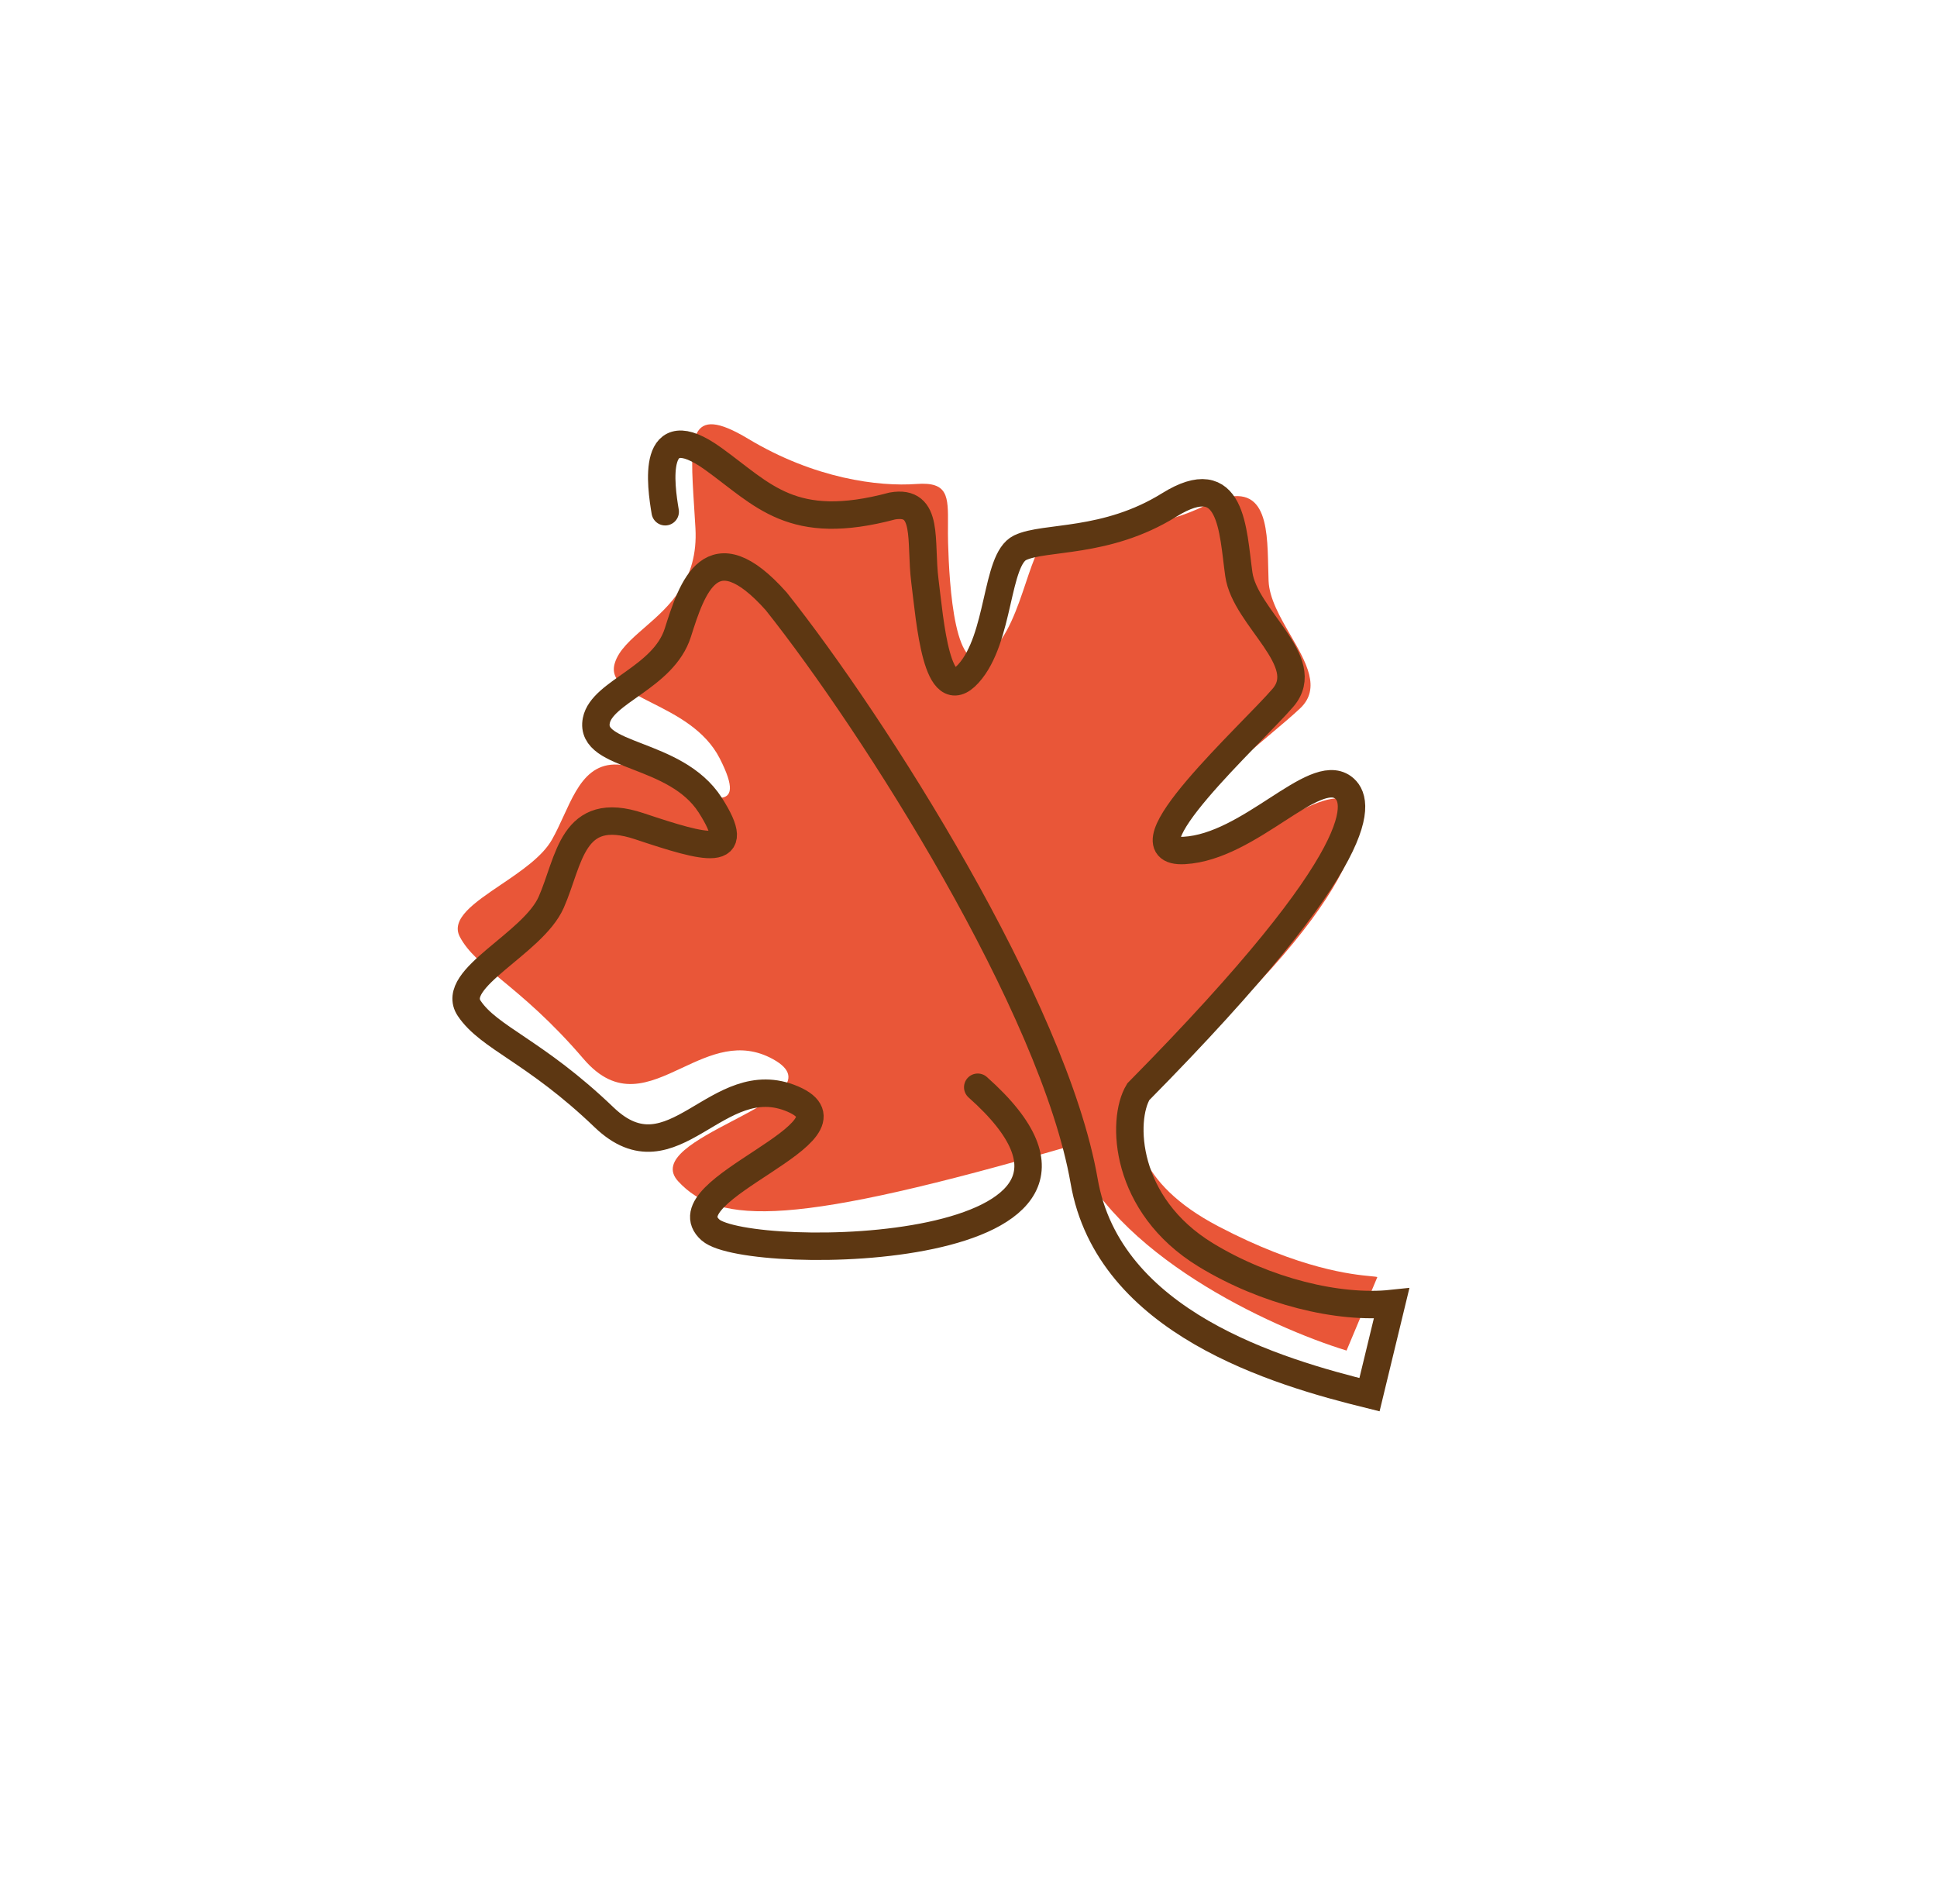
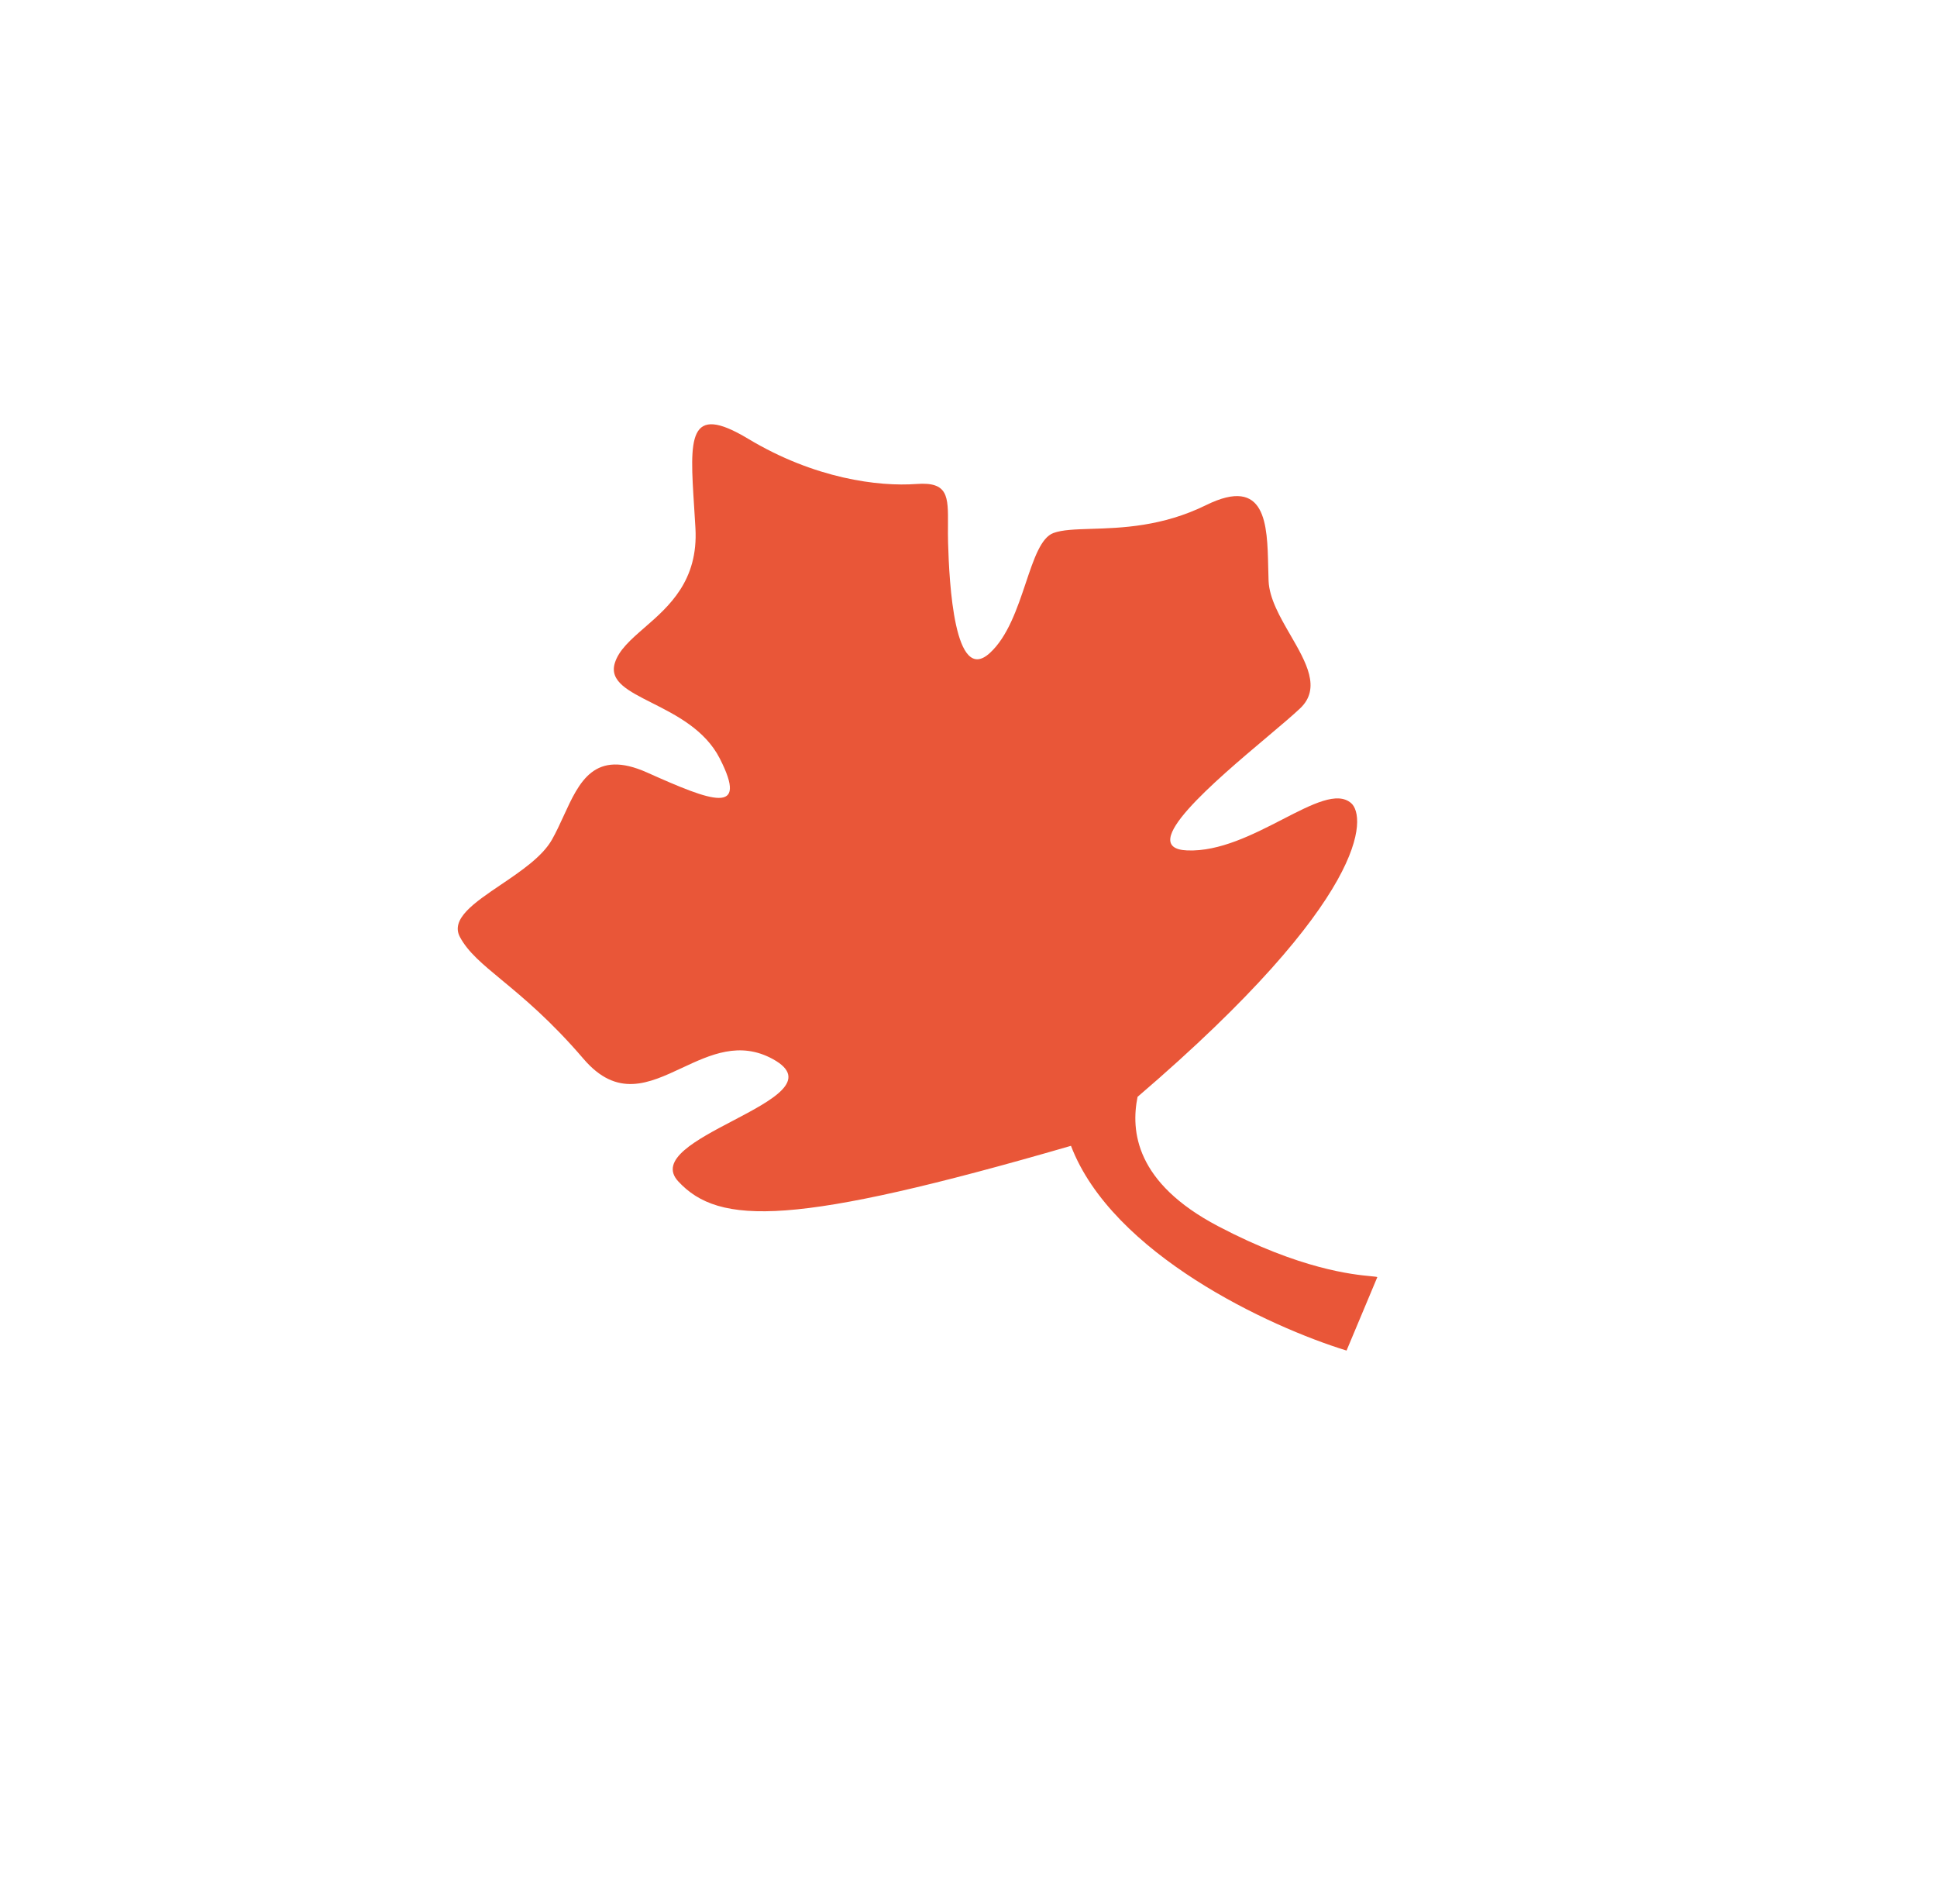
<svg xmlns="http://www.w3.org/2000/svg" width="116" height="114" viewBox="0 0 116 114" fill="none">
  <path fill-rule="evenodd" clip-rule="evenodd" d="M64.137 68.608C47.519 73.428 43.068 73.382 40.618 70.737C39.425 69.449 41.688 68.261 43.882 67.11C46.255 65.865 48.547 64.662 46.295 63.421C44.304 62.323 42.535 63.151 40.841 63.943C38.848 64.875 36.96 65.758 34.941 63.397C32.984 61.111 31.328 59.74 30.047 58.68C28.882 57.716 28.028 57.01 27.544 56.105C26.964 55.023 28.401 54.052 29.992 52.976C31.192 52.165 32.479 51.294 33.056 50.273C33.31 49.824 33.532 49.339 33.752 48.859C34.695 46.8 35.592 44.84 38.758 46.258C42.661 48.006 44.852 48.839 43.103 45.413C42.227 43.697 40.485 42.816 39.048 42.09C37.617 41.368 36.488 40.798 36.818 39.707C37.055 38.923 37.779 38.293 38.597 37.581C40.06 36.309 41.825 34.773 41.647 31.622C41.623 31.18 41.595 30.754 41.569 30.347C41.307 26.241 41.169 24.087 44.8 26.27C48.79 28.669 52.622 29.146 54.888 28.979C56.788 28.838 56.782 29.72 56.771 31.426C56.768 31.755 56.766 32.115 56.777 32.504C56.845 34.91 57.155 41.026 59.269 39.108C60.349 38.128 60.923 36.416 61.431 34.902C61.917 33.453 62.342 32.186 63.091 31.913C63.62 31.72 64.394 31.696 65.347 31.666C67.156 31.611 69.607 31.535 72.23 30.244C75.829 28.473 75.892 31.413 75.948 33.948C75.954 34.234 75.96 34.515 75.971 34.783C76.015 35.839 76.657 36.949 77.281 38.028C78.221 39.654 79.12 41.209 77.872 42.402C77.443 42.812 76.736 43.408 75.917 44.099C72.768 46.752 67.977 50.789 71.093 50.92C73.035 51.001 75.063 49.958 76.813 49.057C78.602 48.136 80.101 47.365 80.923 48.096C81.81 48.887 82.091 53.713 68.124 65.676C67.714 67.713 67.987 70.814 72.947 73.42C77.893 76.017 81.043 76.315 82.099 76.415C82.318 76.436 82.446 76.448 82.483 76.47L80.64 80.867C76.028 79.45 66.613 75.09 64.137 68.608Z" fill="#E95638" />
-   <path d="M39.837 30.641C39.578 29.107 38.937 24.758 42.711 27.47C45.712 29.627 47.413 31.908 53.438 30.297C55.676 29.907 55.085 32.395 55.389 34.783C55.694 37.171 56.08 42.451 57.994 40.334C59.908 38.218 59.619 33.505 61.089 32.797C62.559 32.09 66.228 32.592 70.019 30.236C73.81 27.88 73.82 31.762 74.189 34.385C74.558 37.007 78.703 39.599 76.831 41.779C74.96 43.96 67.001 51.147 70.925 50.923C74.849 50.7 78.668 45.865 80.428 47.145C81.425 47.87 82.424 50.931 68.169 65.37C67.143 67.054 67.302 72.15 72.211 75.141C75.794 77.325 80.162 78.387 83.335 78.051L82.014 83.509C76.51 82.152 66.38 79.212 64.922 70.7C63.103 60.282 52.351 43.381 46.489 36.01C42.592 31.632 41.447 35.188 40.593 37.881C39.74 40.575 36.052 41.418 35.712 43.142C35.269 45.383 40.451 44.965 42.529 48.201C44.606 51.438 42.343 50.825 38.287 49.471C34.231 48.115 34.112 51.529 33.009 54.027C31.906 56.525 26.899 58.586 28.098 60.375C29.297 62.163 32.029 62.924 36.177 66.902C40.325 70.88 42.931 63.856 47.479 65.807C52.027 67.757 39.814 71.222 42.55 73.647C44.796 75.636 70.131 75.379 58.553 65.1" stroke="#5D3712" stroke-width="1.643" stroke-linecap="round" />
</svg>